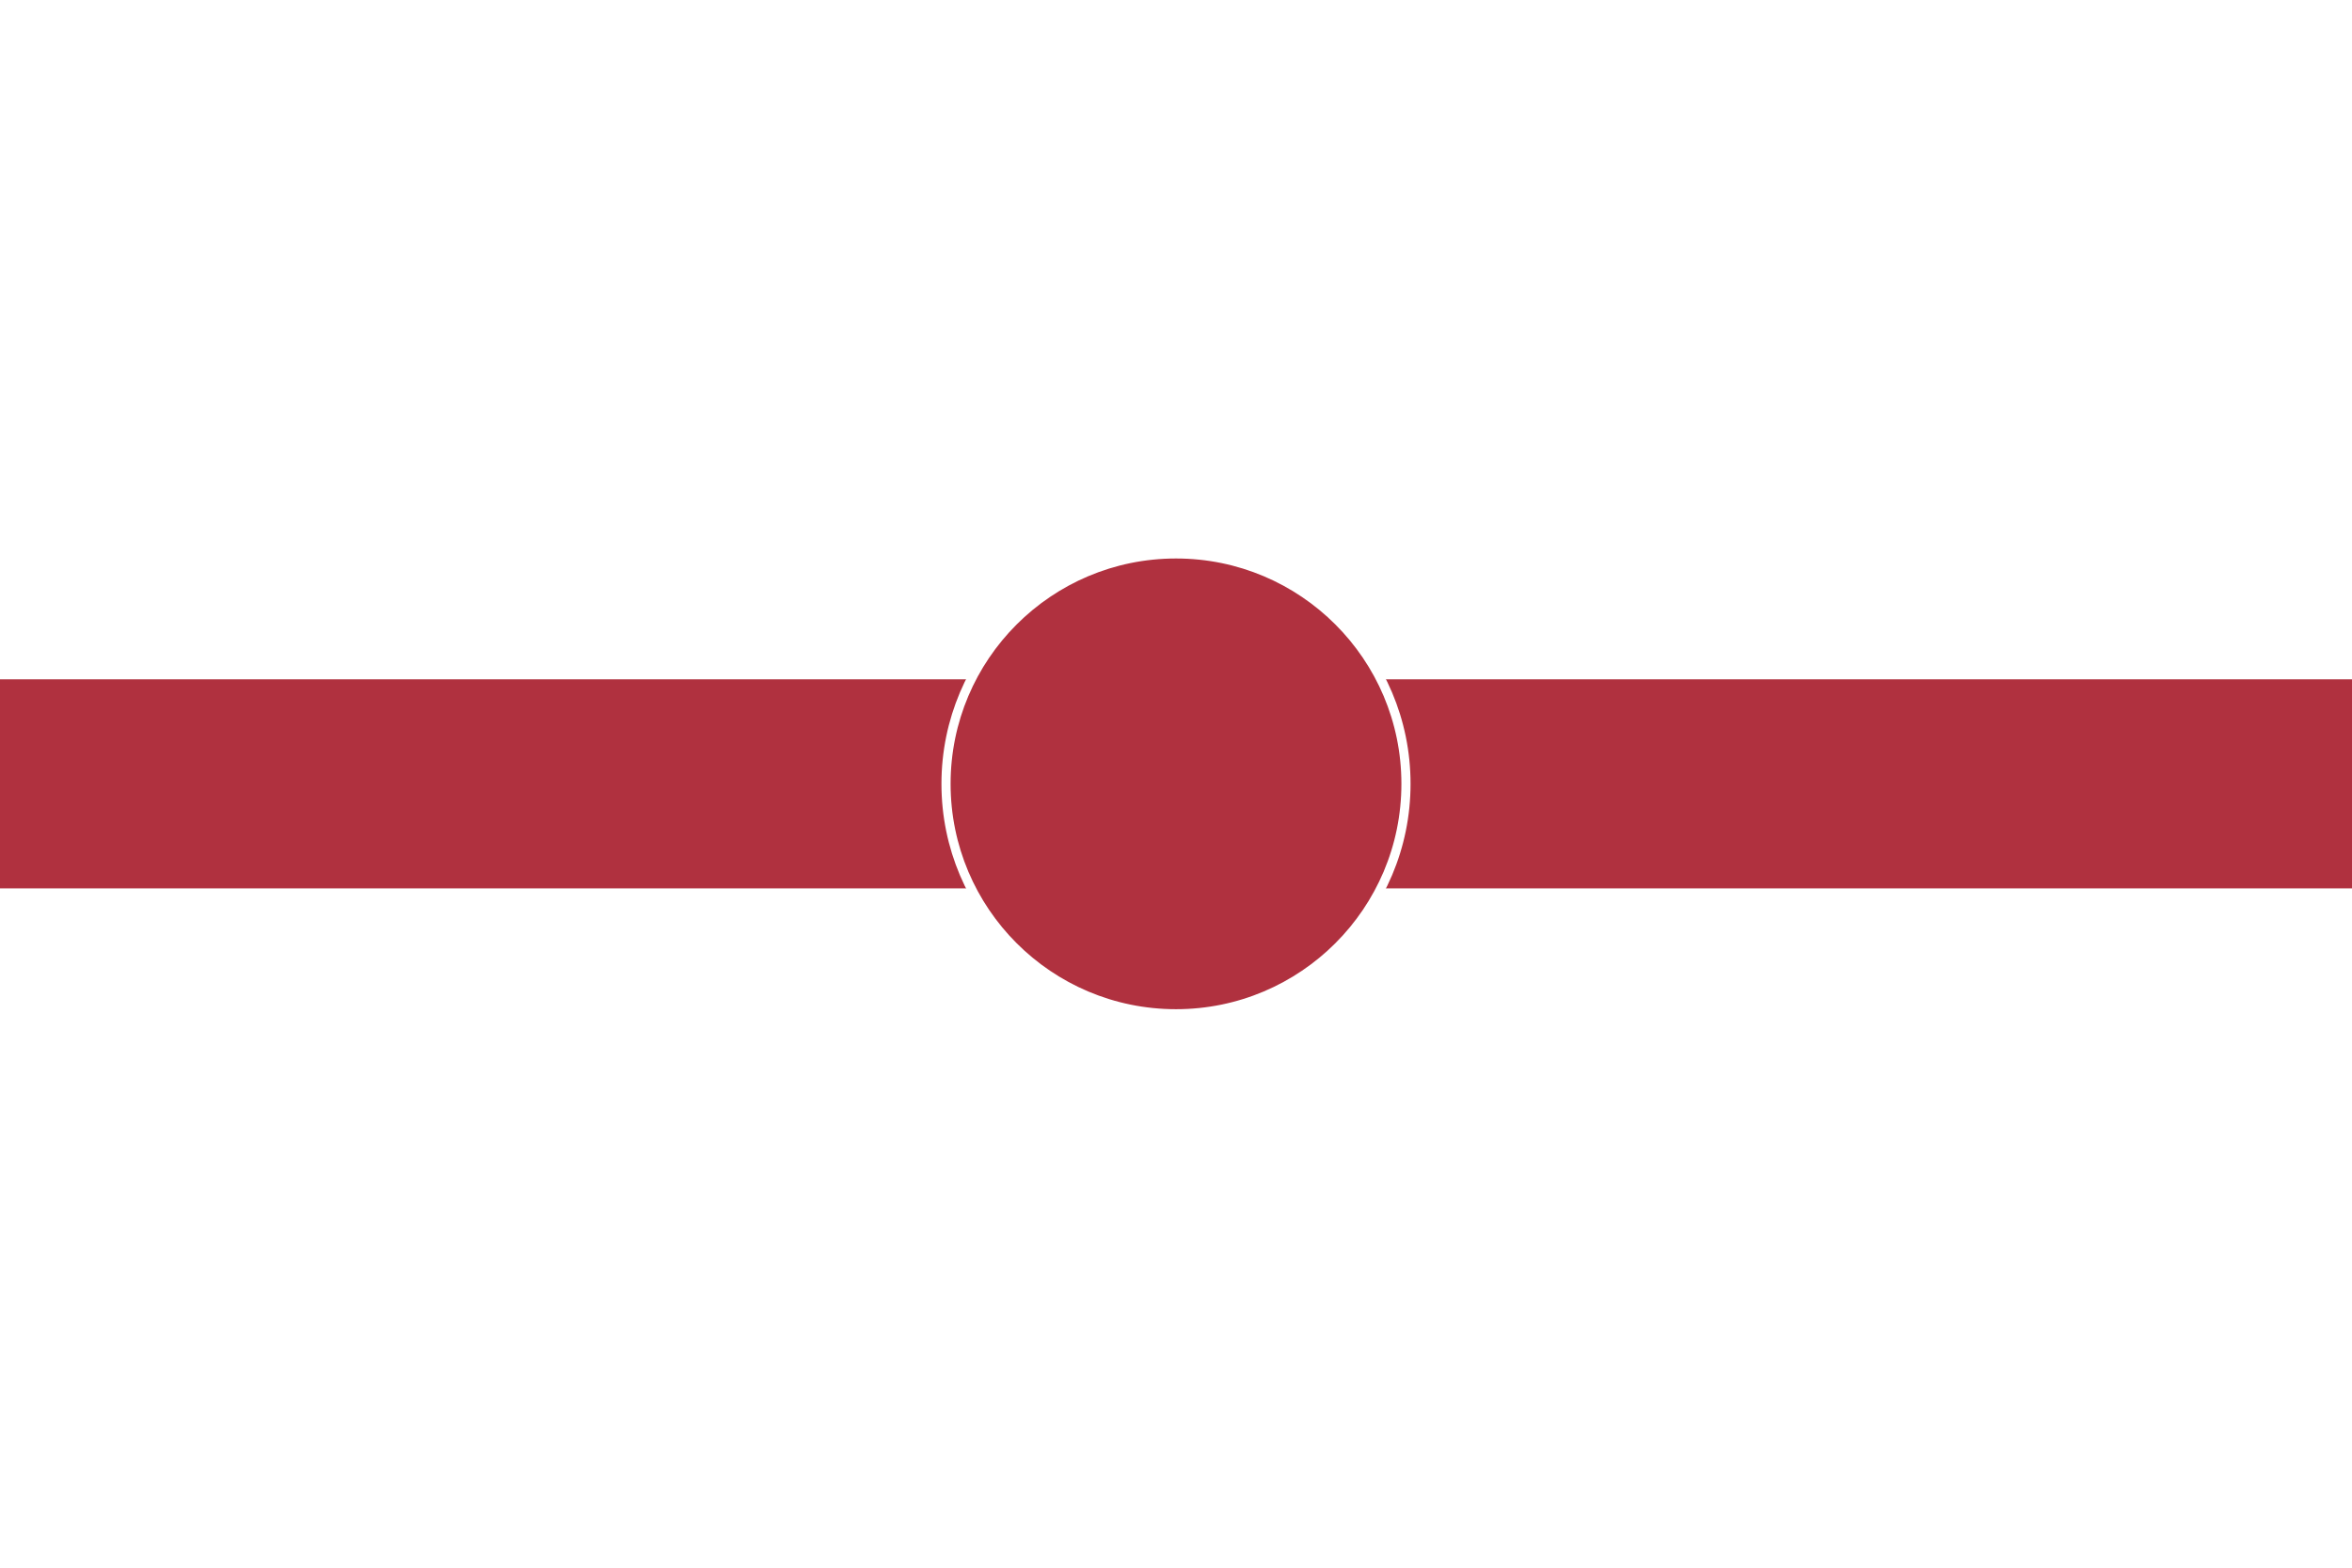
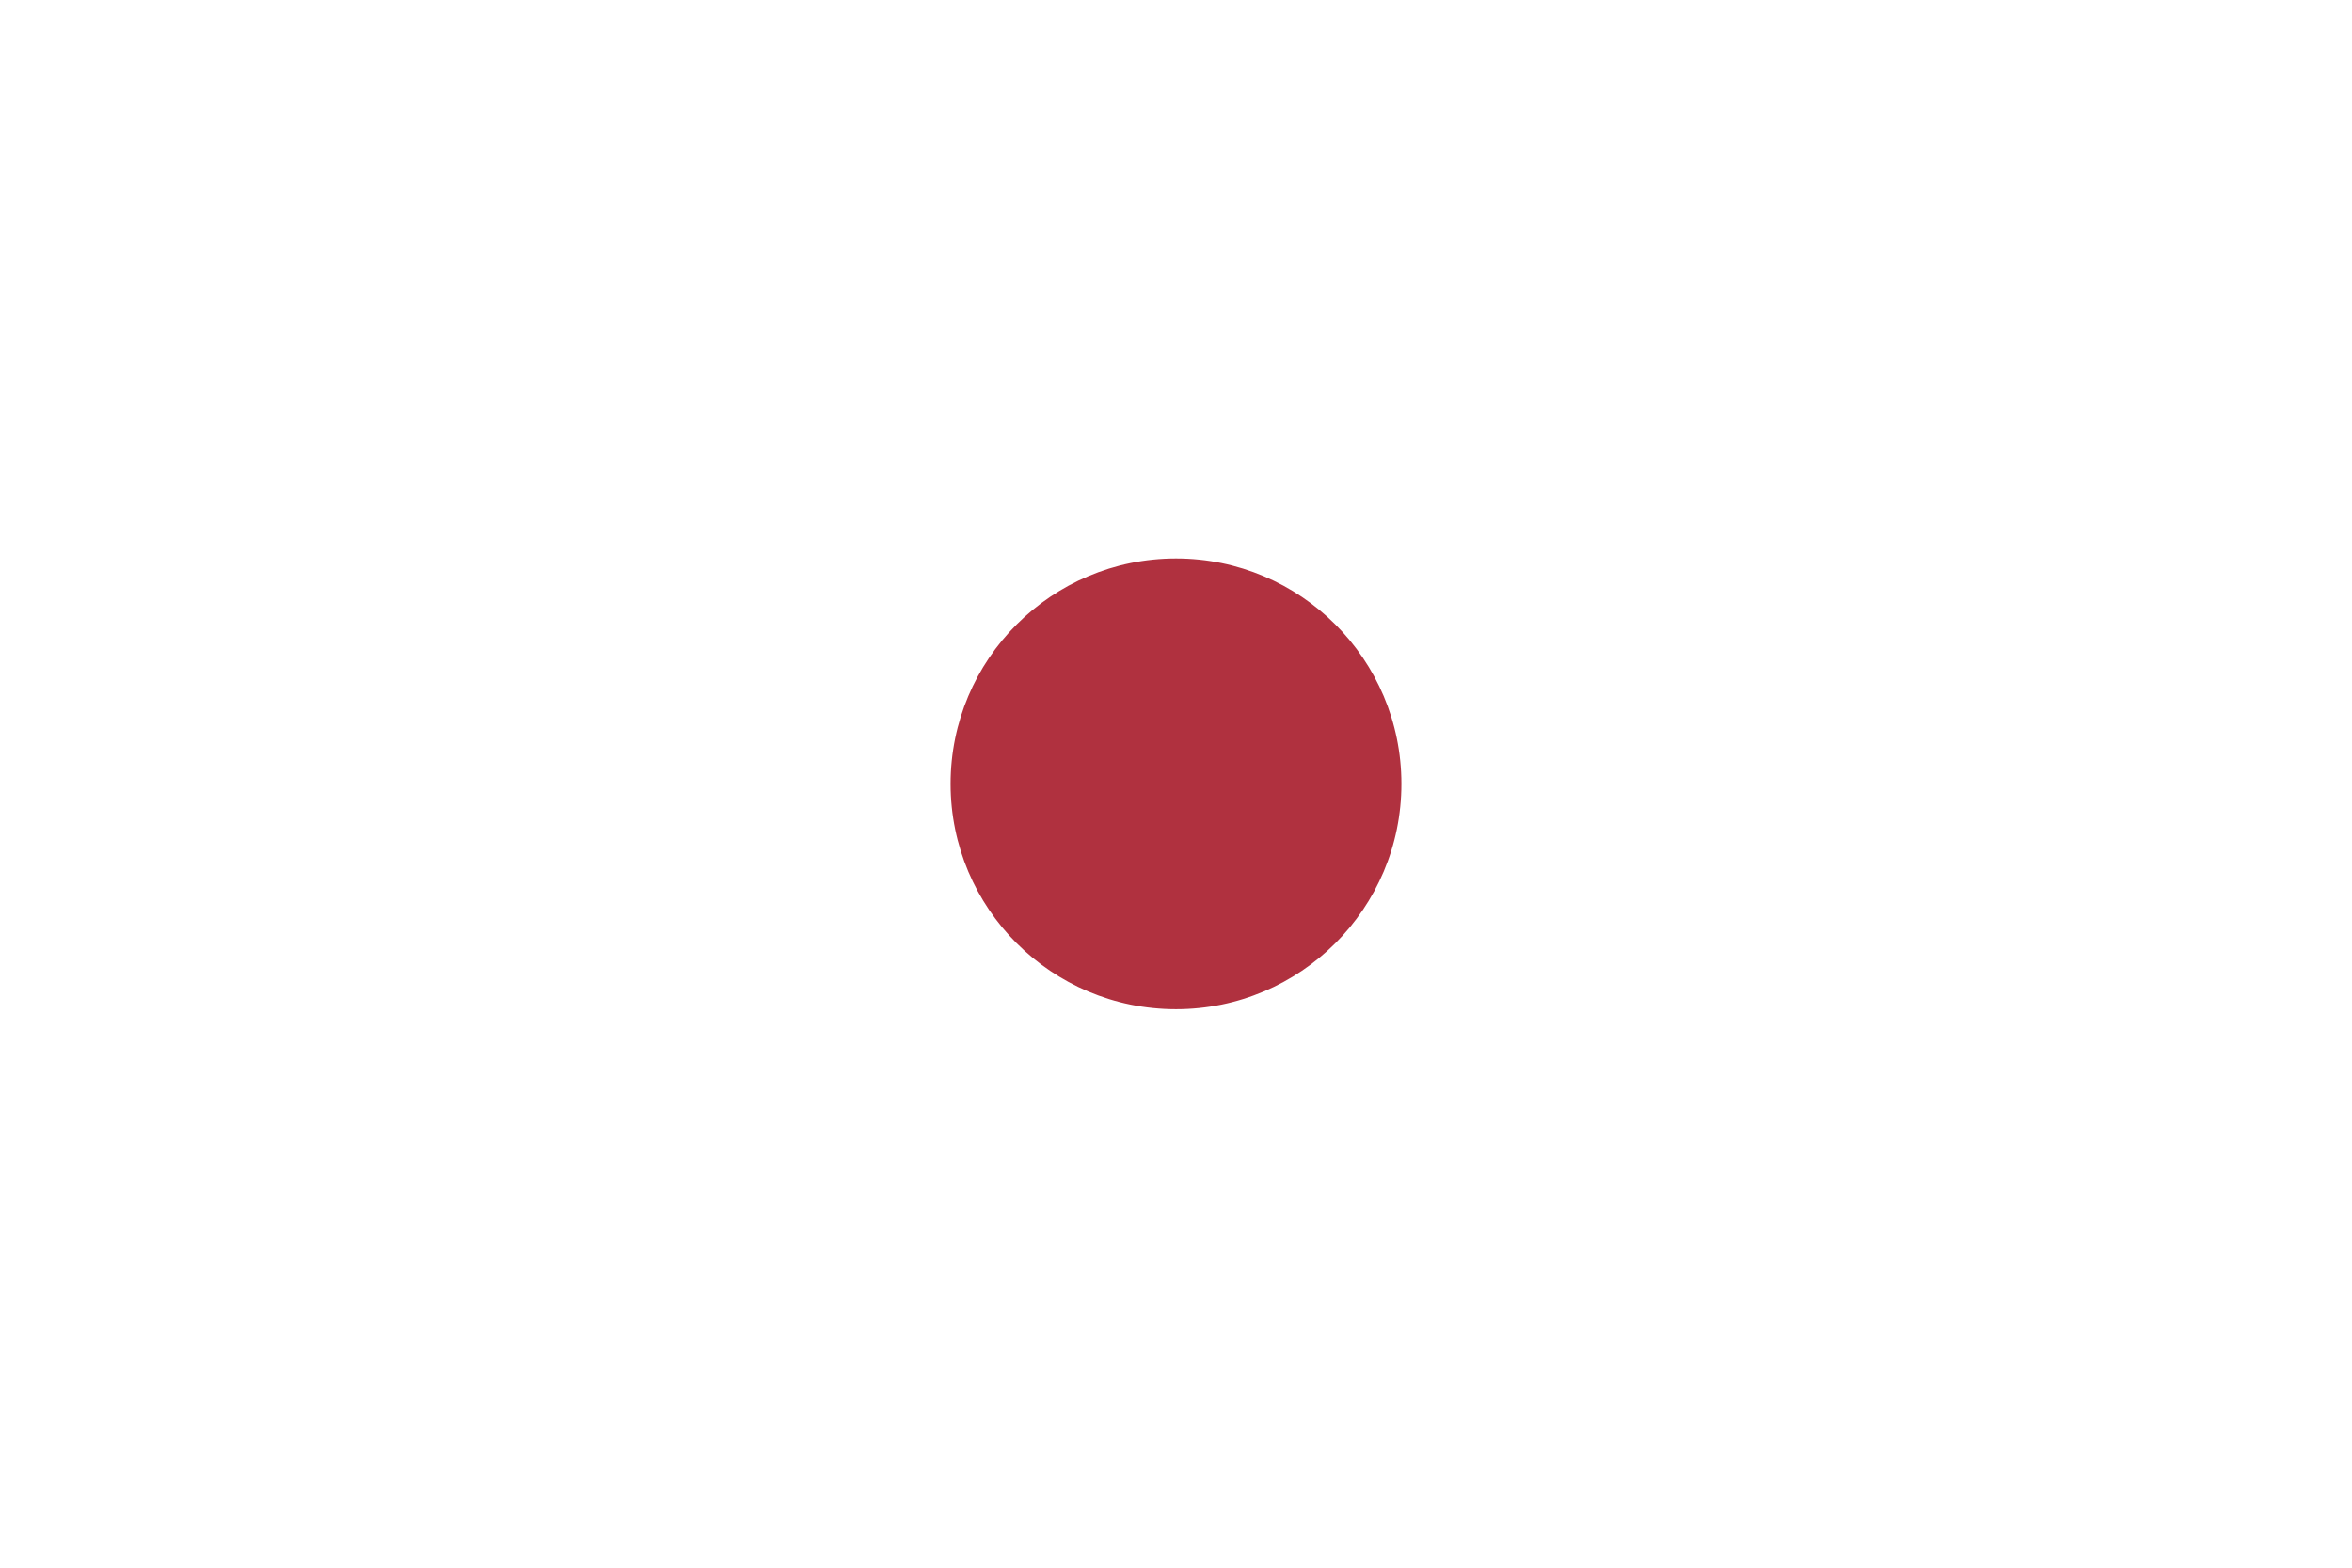
<svg xmlns="http://www.w3.org/2000/svg" width="900" height="600">
  <path fill="#fff" d="M0 0h900v600H0z" />
-   <path fill="#b0313f" d="M0 260h900v80H0z" />
  <circle cx="450" cy="300" r="88" fill="#b0313f" stroke="#fff" stroke-width="3.5" />/&gt;</svg>